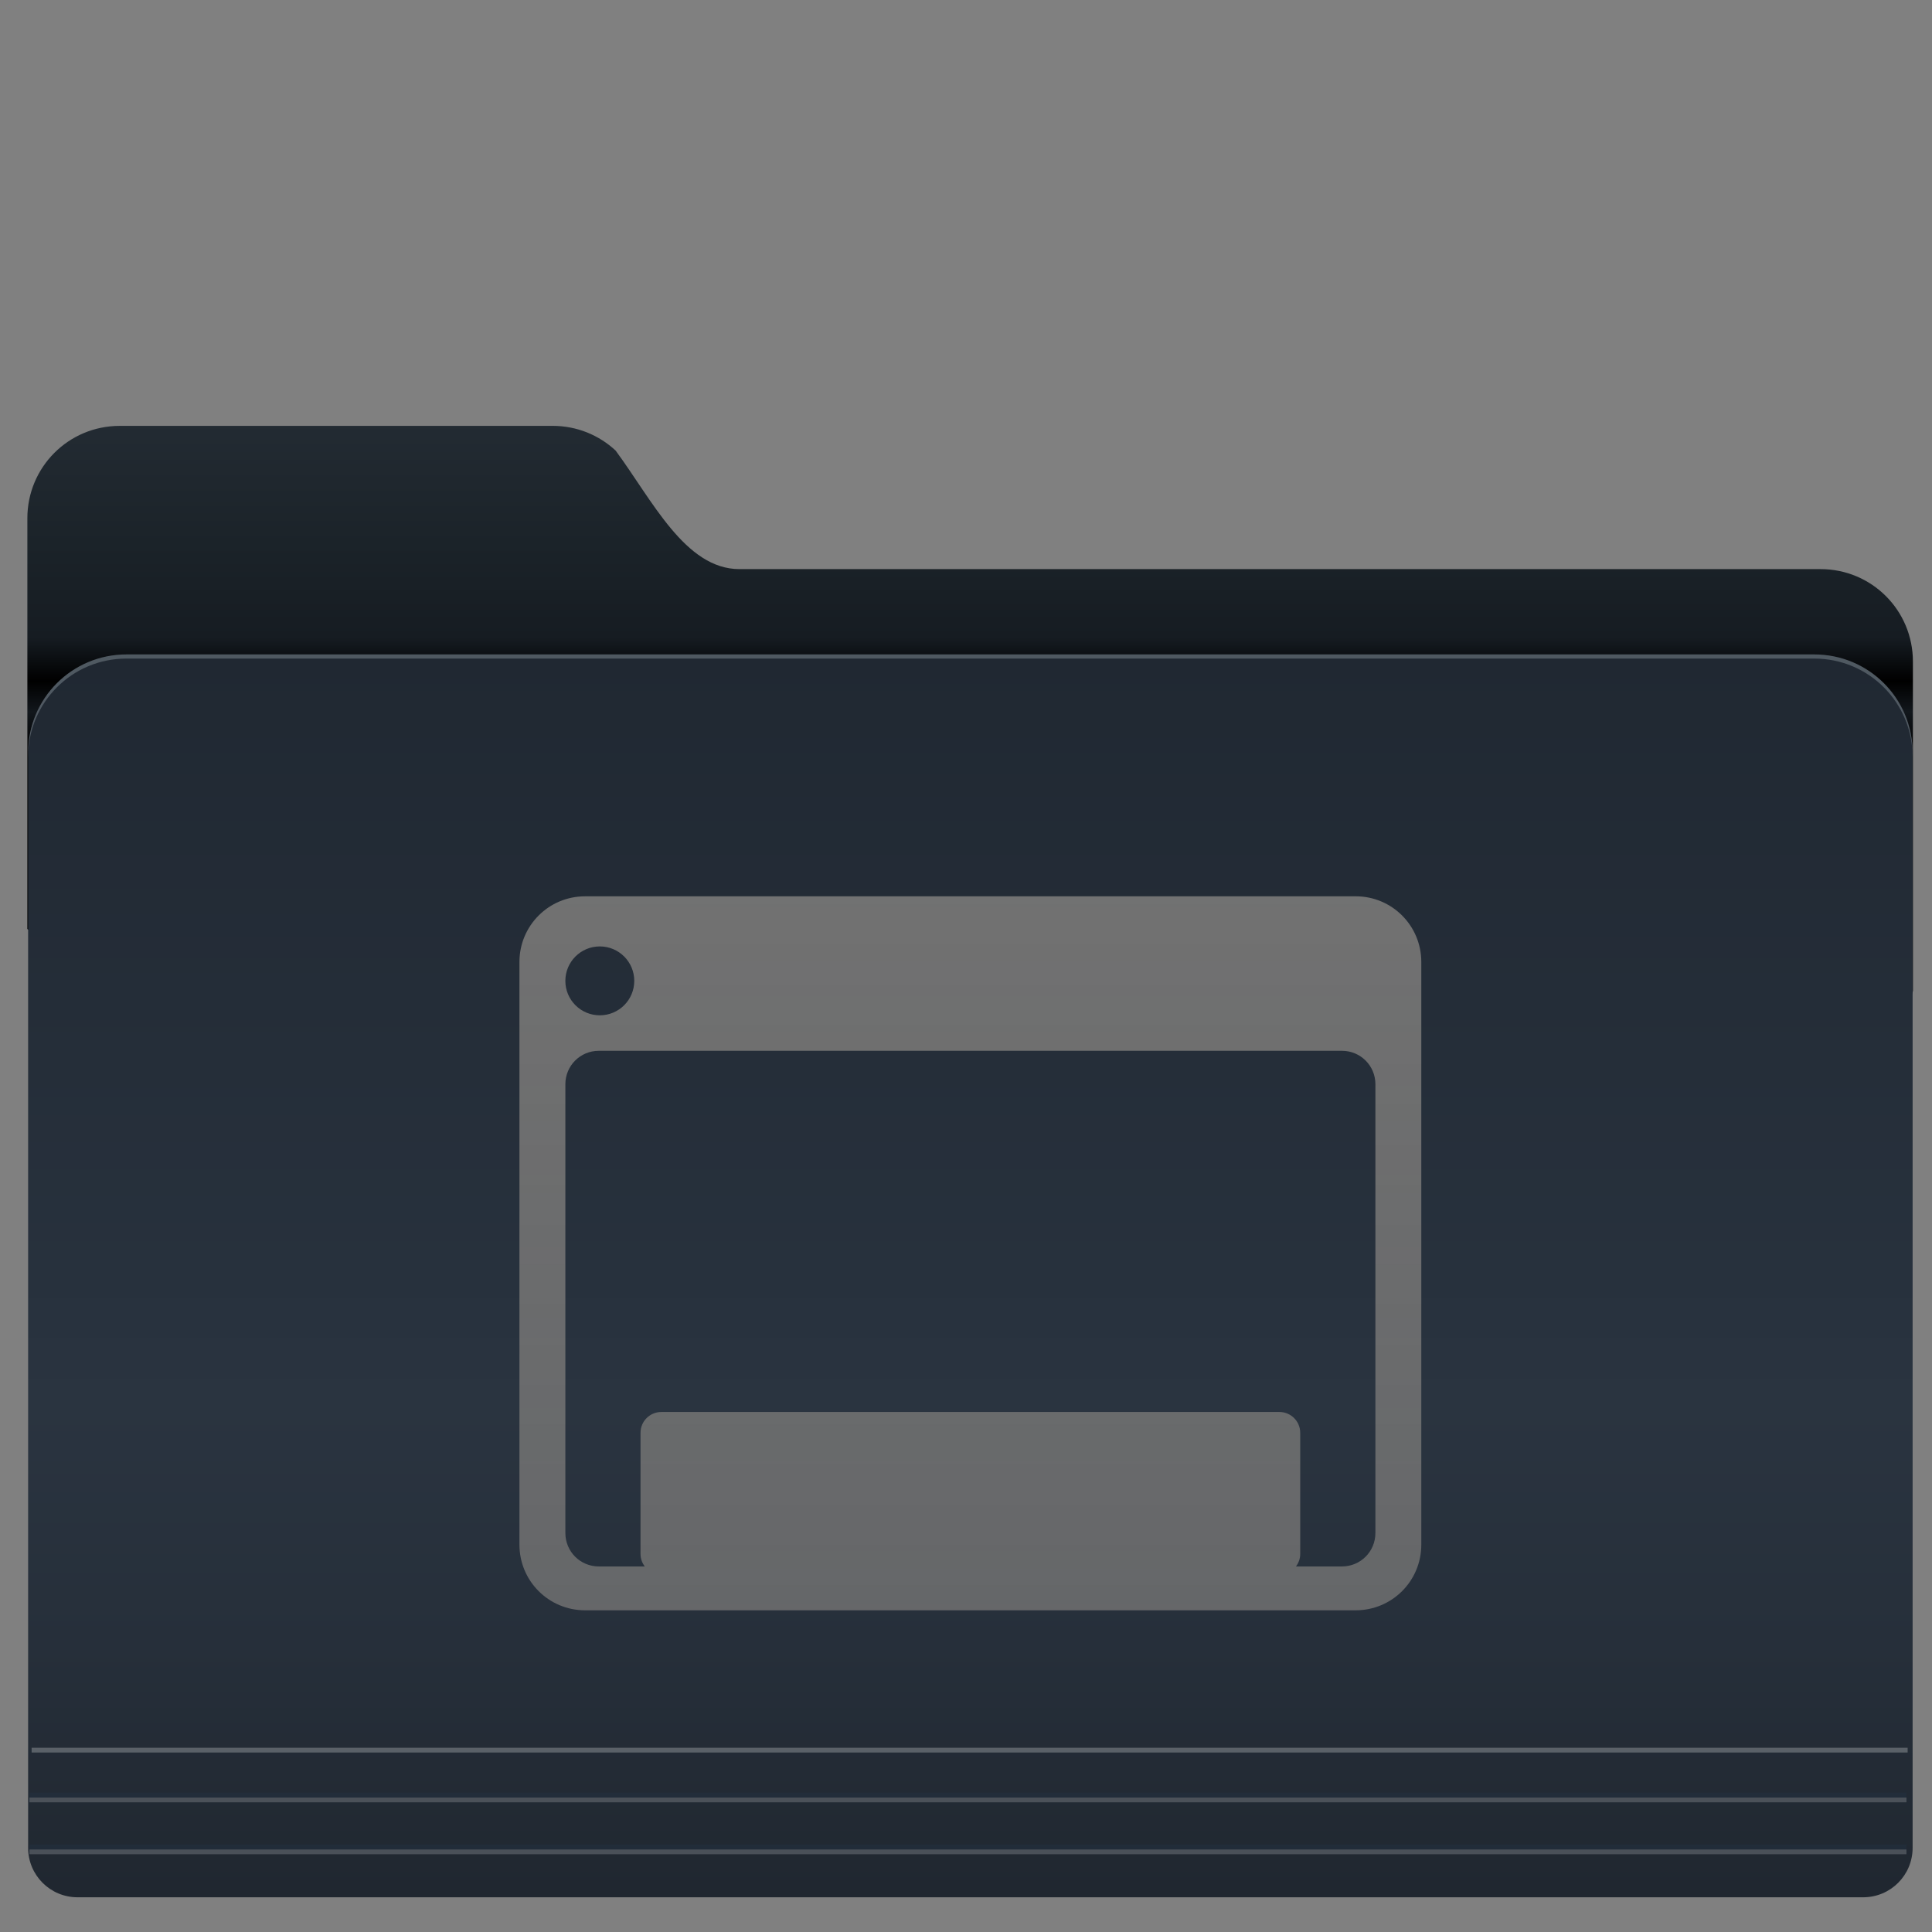
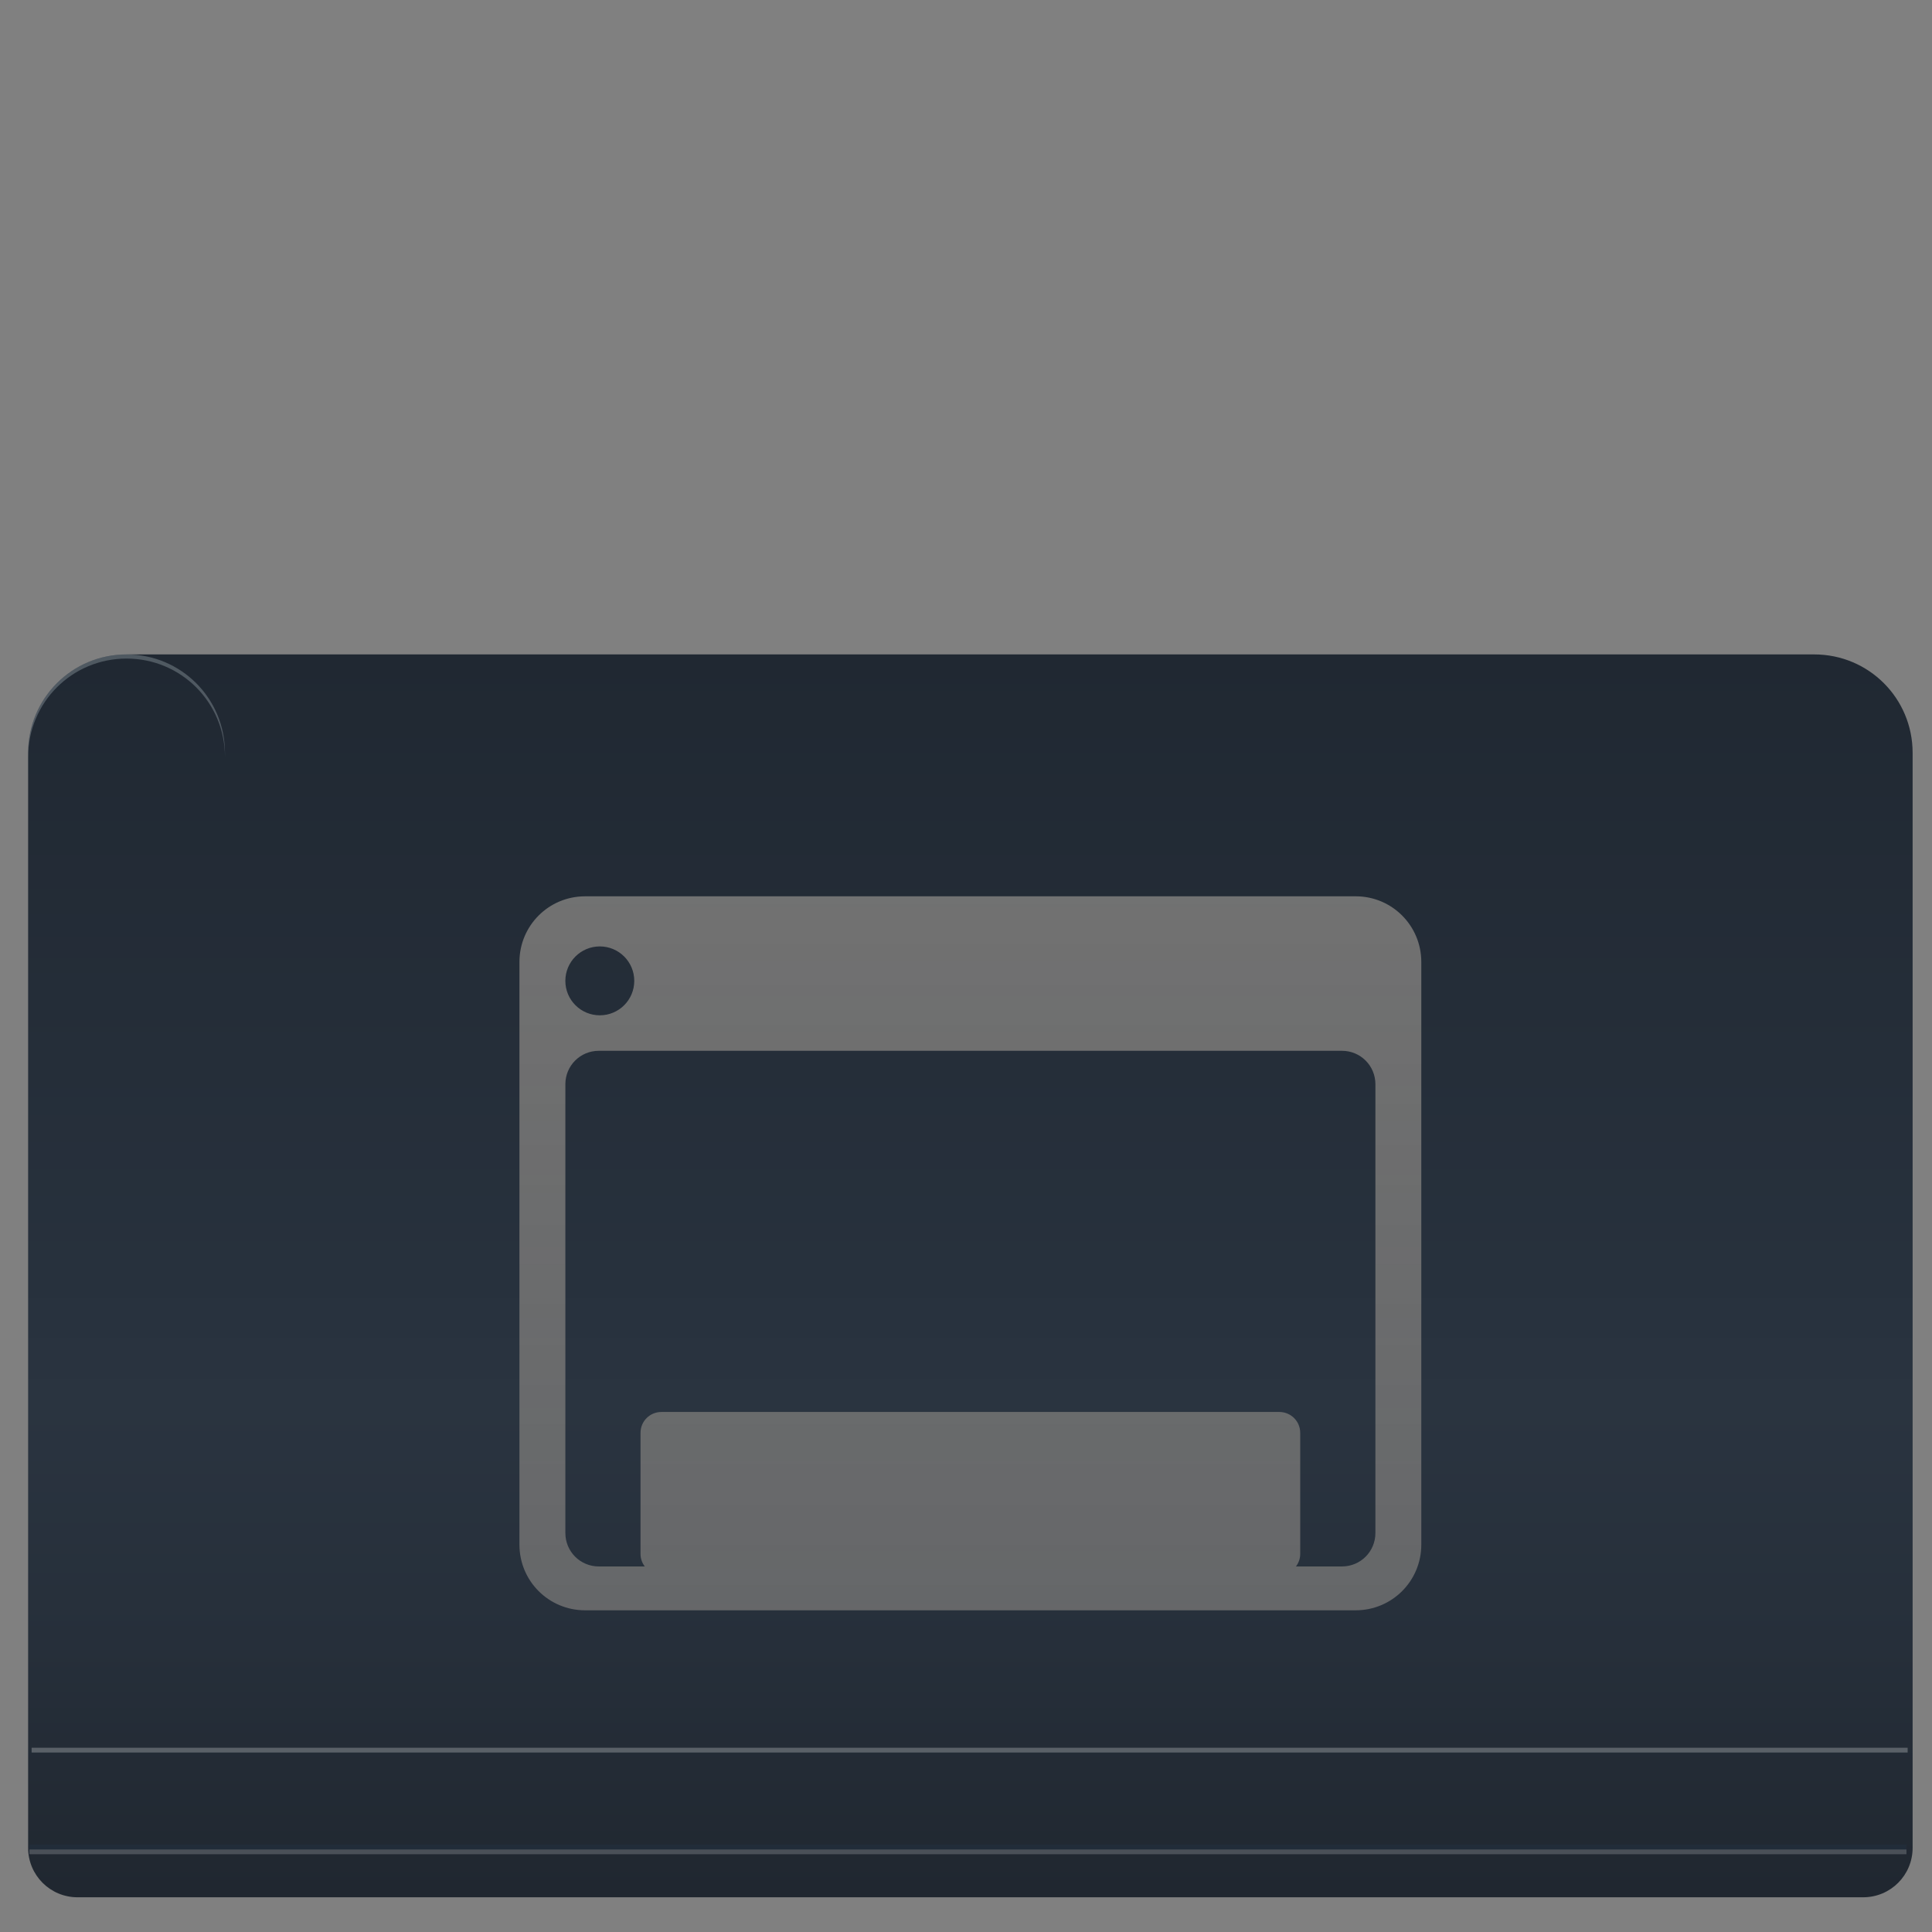
<svg xmlns="http://www.w3.org/2000/svg" xmlns:ns1="http://sodipodi.sourceforge.net/DTD/sodipodi-0.dtd" xmlns:ns2="http://www.inkscape.org/namespaces/inkscape" xmlns:xlink="http://www.w3.org/1999/xlink" version="1.1" id="svg2" width="128" height="128" viewBox="0 0 128 128" ns1:docname="user-desktop.svg" ns2:version="0.92.4 5da689c313, 2019-01-14">
  <rect x="0" y="0" width="128" height="128" fill="#808080" stroke="none" />
  <defs id="defs6">
    <linearGradient ns2:collect="always" id="linearGradient1240">
      <stop style="stop-color:#727272;stop-opacity:1;" offset="0" id="stop1236" />
      <stop style="stop-color:#727272;stop-opacity:0.828" offset="1" id="stop1238" />
    </linearGradient>
    <linearGradient ns2:collect="always" id="linearGradient876">
      <stop style="stop-color:#202832;stop-opacity:1" offset="0" id="stop864" />
      <stop id="stop866" offset="0.331" style="stop-color:#252e39;stop-opacity:1" />
      <stop id="stop868" offset="0.505" style="stop-color:#27313d;stop-opacity:1" />
      <stop style="stop-color:#2a3440;stop-opacity:1" offset="0.604" id="stop870" />
      <stop id="stop872" offset="0.802" style="stop-color:#262f3a;stop-opacity:1" />
      <stop style="stop-color:#202730;stop-opacity:1" offset="1" id="stop874" />
    </linearGradient>
    <linearGradient ns2:collect="always" id="linearGradient849">
      <stop style="stop-color:#232b33;stop-opacity:1" offset="0" id="stop845" />
      <stop id="stop853" offset="0.165" style="stop-color:#1b2329;stop-opacity:1" />
      <stop style="stop-color:#161c22;stop-opacity:1" offset="0.29" id="stop1065" />
      <stop style="stop-color:#000000;stop-opacity:1" offset="0.349" id="stop855" />
      <stop id="stop861" offset="0.39" style="stop-color:#12171c;stop-opacity:1" />
      <stop id="stop857" offset="0.444" style="stop-color:#000000;stop-opacity:1" />
      <stop style="stop-color:#000000;stop-opacity:1" offset="1" id="stop847" />
    </linearGradient>
    <linearGradient ns2:collect="always" xlink:href="#linearGradient849" id="linearGradient859" gradientUnits="userSpaceOnUse" gradientTransform="matrix(0.395,0,0,0.395,167.73,-51.642)" x1="-286.85" y1="201.416" x2="-286.85" y2="326.299" />
    <filter ns2:label="Film Grain" ns2:menu="Image Effects" ns2:menu-tooltip="Adds a small scale graininess" style="color-interpolation-filters:sRGB" id="filter898">
      <feTurbulence type="fractalNoise" numOctaves="3" baseFrequency="1" seed="0" result="result0" id="feTurbulence888" />
      <feColorMatrix result="result4" values="0" type="saturate" id="feColorMatrix890" />
      <feComposite in="SourceGraphic" in2="result4" operator="arithmetic" k1="1.25" k2="0.5" k3="0.5" result="result2" id="feComposite892" k4="0" />
      <feBlend result="result5" mode="normal" in="result2" in2="SourceGraphic" id="feBlend894" />
      <feComposite in="result5" in2="SourceGraphic" operator="in" result="result3" id="feComposite896" />
    </filter>
    <filter ns2:label="Film Grain" ns2:menu="Image Effects" ns2:menu-tooltip="Adds a small scale graininess" style="color-interpolation-filters:sRGB;" id="filter883">
      <feTurbulence type="fractalNoise" numOctaves="3" baseFrequency="1" seed="0" result="result0" id="feTurbulence873" />
      <feColorMatrix result="result4" values="0" type="saturate" id="feColorMatrix875" />
      <feComposite in="SourceGraphic" in2="result4" operator="arithmetic" k1="1.25" k2="0.5" k3="0.5" result="result2" id="feComposite877" />
      <feBlend result="result5" mode="normal" in="result2" in2="SourceGraphic" id="feBlend879" />
      <feComposite in="result5" in2="SourceGraphic" operator="in" result="result3" id="feComposite881" />
    </filter>
    <filter ns2:label="Cross Noise" ns2:menu="Overlays" ns2:menu-tooltip="Adds a small scale screen like graininess" style="color-interpolation-filters:sRGB;" id="filter904">
      <feTurbulence type="fractalNoise" numOctaves="5" baseFrequency="1" seed="0" result="result0" id="feTurbulence892" />
      <feConvolveMatrix kernelMatrix="-2 0 -2 0 -10 0 -2 0 -2 " order="3 3" result="result5" id="feConvolveMatrix894" />
      <feColorMatrix result="result4" values="0" type="saturate" in="result5" id="feColorMatrix896" />
      <feComposite in2="result4" in="SourceGraphic" operator="arithmetic" k1="1.5" k2="0.5" k3="0.5" result="result2" id="feComposite898" />
      <feBlend result="result6" in2="result4" mode="normal" id="feBlend900" />
      <feComposite in2="SourceGraphic" in="result6" operator="in" result="result3" id="feComposite902" />
    </filter>
    <linearGradient ns2:collect="always" xlink:href="#linearGradient876" id="linearGradient862" gradientUnits="userSpaceOnUse" gradientTransform="matrix(0.395,0,0,0.395,-194.764,-40.484)" x1="655.156" y1="211.501" x2="655.156" y2="419.858" />
    <filter id="filter898-5" style="color-interpolation-filters:sRGB" ns2:menu-tooltip="Adds a small scale graininess" ns2:menu="Image Effects" ns2:label="Film Grain">
      <feTurbulence id="feTurbulence888-73" result="result0" seed="0" baseFrequency="1" numOctaves="3" type="fractalNoise" />
      <feColorMatrix id="feColorMatrix890-99" type="saturate" values="0" result="result4" />
      <feComposite k4="0" id="feComposite892-9" result="result2" k3="0.5" k2="0.5" k1="1.25" operator="arithmetic" in2="result4" in="SourceGraphic" />
      <feBlend id="feBlend894-69" in2="SourceGraphic" in="result2" mode="normal" result="result5" />
      <feComposite id="feComposite896-13" result="result3" operator="in" in2="SourceGraphic" in="result5" />
    </filter>
    <filter id="filter883-6" style="color-interpolation-filters:sRGB;" ns2:menu-tooltip="Adds a small scale graininess" ns2:menu="Image Effects" ns2:label="Film Grain">
      <feTurbulence id="feTurbulence873-8" result="result0" seed="0" baseFrequency="1" numOctaves="3" type="fractalNoise" />
      <feColorMatrix id="feColorMatrix875-8" type="saturate" values="0" result="result4" />
      <feComposite id="feComposite877-3" result="result2" k3="0.5" k2="0.5" k1="1.25" operator="arithmetic" in2="result4" in="SourceGraphic" />
      <feBlend id="feBlend879-4" in2="SourceGraphic" in="result2" mode="normal" result="result5" />
      <feComposite id="feComposite881-1" result="result3" operator="in" in2="SourceGraphic" in="result5" />
    </filter>
    <filter id="filter904-40" style="color-interpolation-filters:sRGB;" ns2:menu-tooltip="Adds a small scale screen like graininess" ns2:menu="Overlays" ns2:label="Cross Noise">
      <feTurbulence id="feTurbulence892-7" result="result0" seed="0" baseFrequency="1" numOctaves="5" type="fractalNoise" />
      <feConvolveMatrix id="feConvolveMatrix894-23" result="result5" order="3 3" kernelMatrix="-2 0 -2 0 -10 0 -2 0 -2 " />
      <feColorMatrix id="feColorMatrix896-72" in="result5" type="saturate" values="0" result="result4" />
      <feComposite id="feComposite898-23" result="result2" k3="0.5" k2="0.5" k1="1.5" operator="arithmetic" in="SourceGraphic" in2="result4" />
      <feBlend id="feBlend900-36" mode="normal" in2="result4" result="result6" />
      <feComposite id="feComposite902-9" result="result3" operator="in" in="result6" in2="SourceGraphic" />
    </filter>
    <filter ns2:label="Film Grain" ns2:menu="Image Effects" ns2:menu-tooltip="Adds a small scale graininess" style="color-interpolation-filters:sRGB" id="filter898-6">
      <feTurbulence type="fractalNoise" numOctaves="3" baseFrequency="1" seed="0" result="result0" id="feTurbulence888-8" />
      <feColorMatrix result="result4" values="0" type="saturate" id="feColorMatrix890-5" />
      <feComposite in="SourceGraphic" in2="result4" operator="arithmetic" k1="1.25" k2="0.5" k3="0.5" result="result2" id="feComposite892-2" k4="0" />
      <feBlend result="result5" mode="normal" in="result2" in2="SourceGraphic" id="feBlend894-3" />
      <feComposite in="result5" in2="SourceGraphic" operator="in" result="result3" id="feComposite896-7" />
    </filter>
    <filter ns2:label="Film Grain" ns2:menu="Image Effects" ns2:menu-tooltip="Adds a small scale graininess" style="color-interpolation-filters:sRGB;" id="filter883-8">
      <feTurbulence type="fractalNoise" numOctaves="3" baseFrequency="1" seed="0" result="result0" id="feTurbulence873-0" />
      <feColorMatrix result="result4" values="0" type="saturate" id="feColorMatrix875-4" />
      <feComposite in="SourceGraphic" in2="result4" operator="arithmetic" k1="1.25" k2="0.5" k3="0.5" result="result2" id="feComposite877-5" />
      <feBlend result="result5" mode="normal" in="result2" in2="SourceGraphic" id="feBlend879-6" />
      <feComposite in="result5" in2="SourceGraphic" operator="in" result="result3" id="feComposite881-5" />
    </filter>
    <filter ns2:label="Cross Noise" ns2:menu="Overlays" ns2:menu-tooltip="Adds a small scale screen like graininess" style="color-interpolation-filters:sRGB;" id="filter904-5">
      <feTurbulence type="fractalNoise" numOctaves="5" baseFrequency="1" seed="0" result="result0" id="feTurbulence892-3" />
      <feConvolveMatrix kernelMatrix="-2 0 -2 0 -10 0 -2 0 -2 " order="3 3" result="result5" id="feConvolveMatrix894-2" />
      <feColorMatrix result="result4" values="0" type="saturate" in="result5" id="feColorMatrix896-7" />
      <feComposite in2="result4" in="SourceGraphic" operator="arithmetic" k1="1.5" k2="0.5" k3="0.5" result="result2" id="feComposite898-2" />
      <feBlend result="result6" in2="result4" mode="normal" id="feBlend900-2" />
      <feComposite in2="SourceGraphic" in="result6" operator="in" result="result3" id="feComposite902-4" />
    </filter>
    <filter ns2:label="Film Grain" ns2:menu="Image Effects" ns2:menu-tooltip="Adds a small scale graininess" style="color-interpolation-filters:sRGB" id="filter898-4">
      <feTurbulence type="fractalNoise" numOctaves="3" baseFrequency="1" seed="0" result="result0" id="feTurbulence888-5" />
      <feColorMatrix result="result4" values="0" type="saturate" id="feColorMatrix890-7" />
      <feComposite in="SourceGraphic" in2="result4" operator="arithmetic" k1="1.25" k2="0.5" k3="0.5" result="result2" id="feComposite892-8" k4="0" />
      <feBlend result="result5" mode="normal" in="result2" in2="SourceGraphic" id="feBlend894-4" />
      <feComposite in="result5" in2="SourceGraphic" operator="in" result="result3" id="feComposite896-4" />
    </filter>
    <filter ns2:label="Film Grain" ns2:menu="Image Effects" ns2:menu-tooltip="Adds a small scale graininess" style="color-interpolation-filters:sRGB;" id="filter883-84">
      <feTurbulence type="fractalNoise" numOctaves="3" baseFrequency="1" seed="0" result="result0" id="feTurbulence873-7" />
      <feColorMatrix result="result4" values="0" type="saturate" id="feColorMatrix875-9" />
      <feComposite in="SourceGraphic" in2="result4" operator="arithmetic" k1="1.25" k2="0.5" k3="0.5" result="result2" id="feComposite877-0" />
      <feBlend result="result5" mode="normal" in="result2" in2="SourceGraphic" id="feBlend879-63" />
      <feComposite in="result5" in2="SourceGraphic" operator="in" result="result3" id="feComposite881-3" />
    </filter>
    <filter ns2:label="Cross Noise" ns2:menu="Overlays" ns2:menu-tooltip="Adds a small scale screen like graininess" style="color-interpolation-filters:sRGB;" id="filter904-2">
      <feTurbulence type="fractalNoise" numOctaves="5" baseFrequency="1" seed="0" result="result0" id="feTurbulence892-0" />
      <feConvolveMatrix kernelMatrix="-2 0 -2 0 -10 0 -2 0 -2 " order="3 3" result="result5" id="feConvolveMatrix894-3" />
      <feColorMatrix result="result4" values="0" type="saturate" in="result5" id="feColorMatrix896-6" />
      <feComposite in2="result4" in="SourceGraphic" operator="arithmetic" k1="1.5" k2="0.5" k3="0.5" result="result2" id="feComposite898-21" />
      <feBlend result="result6" in2="result4" mode="normal" id="feBlend900-1" />
      <feComposite in2="SourceGraphic" in="result6" operator="in" result="result3" id="feComposite902-6" />
    </filter>
    <filter ns2:label="Film Grain" ns2:menu="Image Effects" ns2:menu-tooltip="Adds a small scale graininess" style="color-interpolation-filters:sRGB" id="filter898-2">
      <feTurbulence type="fractalNoise" numOctaves="3" baseFrequency="1" seed="0" result="result0" id="feTurbulence888-0" />
      <feColorMatrix result="result4" values="0" type="saturate" id="feColorMatrix890-9" />
      <feComposite in="SourceGraphic" in2="result4" operator="arithmetic" k1="1.25" k2="0.5" k3="0.5" result="result2" id="feComposite892-7" k4="0" />
      <feBlend result="result5" mode="normal" in="result2" in2="SourceGraphic" id="feBlend894-6" />
      <feComposite in="result5" in2="SourceGraphic" operator="in" result="result3" id="feComposite896-1" />
    </filter>
    <filter ns2:label="Film Grain" ns2:menu="Image Effects" ns2:menu-tooltip="Adds a small scale graininess" style="color-interpolation-filters:sRGB;" id="filter883-87">
      <feTurbulence type="fractalNoise" numOctaves="3" baseFrequency="1" seed="0" result="result0" id="feTurbulence873-04" />
      <feColorMatrix result="result4" values="0" type="saturate" id="feColorMatrix875-40" />
      <feComposite in="SourceGraphic" in2="result4" operator="arithmetic" k1="1.25" k2="0.5" k3="0.5" result="result2" id="feComposite877-9" />
      <feBlend result="result5" mode="normal" in="result2" in2="SourceGraphic" id="feBlend879-8" />
      <feComposite in="result5" in2="SourceGraphic" operator="in" result="result3" id="feComposite881-7" />
    </filter>
    <filter ns2:label="Cross Noise" ns2:menu="Overlays" ns2:menu-tooltip="Adds a small scale screen like graininess" style="color-interpolation-filters:sRGB;" id="filter904-9">
      <feTurbulence type="fractalNoise" numOctaves="5" baseFrequency="1" seed="0" result="result0" id="feTurbulence892-06" />
      <feConvolveMatrix kernelMatrix="-2 0 -2 0 -10 0 -2 0 -2 " order="3 3" result="result5" id="feConvolveMatrix894-4" />
      <feColorMatrix result="result4" values="0" type="saturate" in="result5" id="feColorMatrix896-8" />
      <feComposite in2="result4" in="SourceGraphic" operator="arithmetic" k1="1.5" k2="0.5" k3="0.5" result="result2" id="feComposite898-4" />
      <feBlend result="result6" in2="result4" mode="normal" id="feBlend900-9" />
      <feComposite in2="SourceGraphic" in="result6" operator="in" result="result3" id="feComposite902-0" />
    </filter>
    <filter ns2:label="Film Grain" ns2:menu="Image Effects" ns2:menu-tooltip="Adds a small scale graininess" style="color-interpolation-filters:sRGB" id="filter898-7">
      <feTurbulence type="fractalNoise" numOctaves="3" baseFrequency="1" seed="0" result="result0" id="feTurbulence888-2" />
      <feColorMatrix result="result4" values="0" type="saturate" id="feColorMatrix890-3" />
      <feComposite in="SourceGraphic" in2="result4" operator="arithmetic" k1="1.25" k2="0.5" k3="0.5" result="result2" id="feComposite892-3" k4="0" />
      <feBlend result="result5" mode="normal" in="result2" in2="SourceGraphic" id="feBlend894-8" />
      <feComposite in="result5" in2="SourceGraphic" operator="in" result="result3" id="feComposite896-19" />
    </filter>
    <filter ns2:label="Film Grain" ns2:menu="Image Effects" ns2:menu-tooltip="Adds a small scale graininess" style="color-interpolation-filters:sRGB;" id="filter883-0">
      <feTurbulence type="fractalNoise" numOctaves="3" baseFrequency="1" seed="0" result="result0" id="feTurbulence873-1" />
      <feColorMatrix result="result4" values="0" type="saturate" id="feColorMatrix875-94" />
      <feComposite in="SourceGraphic" in2="result4" operator="arithmetic" k1="1.25" k2="0.5" k3="0.5" result="result2" id="feComposite877-92" />
      <feBlend result="result5" mode="normal" in="result2" in2="SourceGraphic" id="feBlend879-1" />
      <feComposite in="result5" in2="SourceGraphic" operator="in" result="result3" id="feComposite881-72" />
    </filter>
    <filter ns2:label="Cross Noise" ns2:menu="Overlays" ns2:menu-tooltip="Adds a small scale screen like graininess" style="color-interpolation-filters:sRGB;" id="filter904-8">
      <feTurbulence type="fractalNoise" numOctaves="5" baseFrequency="1" seed="0" result="result0" id="feTurbulence892-6" />
      <feConvolveMatrix kernelMatrix="-2 0 -2 0 -10 0 -2 0 -2 " order="3 3" result="result5" id="feConvolveMatrix894-33" />
      <feColorMatrix result="result4" values="0" type="saturate" in="result5" id="feColorMatrix896-3" />
      <feComposite in2="result4" in="SourceGraphic" operator="arithmetic" k1="1.5" k2="0.5" k3="0.5" result="result2" id="feComposite898-0" />
      <feBlend result="result6" in2="result4" mode="normal" id="feBlend900-3" />
      <feComposite in2="SourceGraphic" in="result6" operator="in" result="result3" id="feComposite902-06" />
    </filter>
    <linearGradient id="linearGradient3866">
      <stop id="stop3868" offset="0" style="stop-color:#000000;stop-opacity:0.521" />
      <stop id="stop3870" offset="1" style="stop-color:#2883c3;stop-opacity:0;" />
    </linearGradient>
    <linearGradient id="linearGradient3874">
      <stop id="stop3876" offset="0" style="stop-color:#000d0e;stop-opacity:0.841;" />
      <stop id="stop3878" offset="1" style="stop-color:#000000;stop-opacity:0;" />
    </linearGradient>
    <filter ns2:label="Film Grain" ns2:menu="Image Effects" ns2:menu-tooltip="Adds a small scale graininess" style="color-interpolation-filters:sRGB" id="filter898-63">
      <feTurbulence type="fractalNoise" numOctaves="3" baseFrequency="1" seed="0" result="result0" id="feTurbulence888-7" />
      <feColorMatrix result="result4" values="0" type="saturate" id="feColorMatrix890-1" />
      <feComposite in="SourceGraphic" in2="result4" operator="arithmetic" k1="1.25" k2="0.5" k3="0.5" result="result2" id="feComposite892-89" k4="0" />
      <feBlend result="result5" mode="normal" in="result2" in2="SourceGraphic" id="feBlend894-60" />
      <feComposite in="result5" in2="SourceGraphic" operator="in" result="result3" id="feComposite896-5" />
    </filter>
    <filter ns2:label="Film Grain" ns2:menu="Image Effects" ns2:menu-tooltip="Adds a small scale graininess" style="color-interpolation-filters:sRGB;" id="filter883-9">
      <feTurbulence type="fractalNoise" numOctaves="3" baseFrequency="1" seed="0" result="result0" id="feTurbulence873-4" />
      <feColorMatrix result="result4" values="0" type="saturate" id="feColorMatrix875-6" />
      <feComposite in="SourceGraphic" in2="result4" operator="arithmetic" k1="1.25" k2="0.5" k3="0.5" result="result2" id="feComposite877-4" />
      <feBlend result="result5" mode="normal" in="result2" in2="SourceGraphic" id="feBlend879-2" />
      <feComposite in="result5" in2="SourceGraphic" operator="in" result="result3" id="feComposite881-0" />
    </filter>
    <filter ns2:label="Cross Noise" ns2:menu="Overlays" ns2:menu-tooltip="Adds a small scale screen like graininess" style="color-interpolation-filters:sRGB;" id="filter904-4">
      <feTurbulence type="fractalNoise" numOctaves="5" baseFrequency="1" seed="0" result="result0" id="feTurbulence892-2" />
      <feConvolveMatrix kernelMatrix="-2 0 -2 0 -10 0 -2 0 -2 " order="3 3" result="result5" id="feConvolveMatrix894-49" />
      <feColorMatrix result="result4" values="0" type="saturate" in="result5" id="feColorMatrix896-4" />
      <feComposite in2="result4" in="SourceGraphic" operator="arithmetic" k1="1.5" k2="0.5" k3="0.5" result="result2" id="feComposite898-25" />
      <feBlend result="result6" in2="result4" mode="normal" id="feBlend900-7" />
      <feComposite in2="SourceGraphic" in="result6" operator="in" result="result3" id="feComposite902-2" />
    </filter>
    <linearGradient ns2:collect="always" xlink:href="#linearGradient1240" id="linearGradient1242" x1="58.659" y1="62.398" x2="58.659" y2="114.367" gradientUnits="userSpaceOnUse" gradientTransform="translate(-125.297,-6.447)" />
    <filter id="filter898-8" style="color-interpolation-filters:sRGB" ns2:menu-tooltip="Adds a small scale graininess" ns2:menu="Image Effects" ns2:label="Film Grain">
      <feTurbulence id="feTurbulence888-83" result="result0" seed="0" baseFrequency="1" numOctaves="3" type="fractalNoise" />
      <feColorMatrix id="feColorMatrix890-0" type="saturate" values="0" result="result4" />
      <feComposite k4="0" id="feComposite892-84" result="result2" k3="0.5" k2="0.5" k1="1.25" operator="arithmetic" in2="result4" in="SourceGraphic" />
      <feBlend id="feBlend894-47" in2="SourceGraphic" in="result2" mode="normal" result="result5" />
      <feComposite id="feComposite896-14" result="result3" operator="in" in2="SourceGraphic" in="result5" />
    </filter>
    <filter id="filter883-67" style="color-interpolation-filters:sRGB;" ns2:menu-tooltip="Adds a small scale graininess" ns2:menu="Image Effects" ns2:label="Film Grain">
      <feTurbulence id="feTurbulence873-9" result="result0" seed="0" baseFrequency="1" numOctaves="3" type="fractalNoise" />
      <feColorMatrix id="feColorMatrix875-1" type="saturate" values="0" result="result4" />
      <feComposite id="feComposite877-60" result="result2" k3="0.5" k2="0.5" k1="1.25" operator="arithmetic" in2="result4" in="SourceGraphic" />
      <feBlend id="feBlend879-50" in2="SourceGraphic" in="result2" mode="normal" result="result5" />
      <feComposite id="feComposite881-6" result="result3" operator="in" in2="SourceGraphic" in="result5" />
    </filter>
    <filter id="filter904-33" style="color-interpolation-filters:sRGB;" ns2:menu-tooltip="Adds a small scale screen like graininess" ns2:menu="Overlays" ns2:label="Cross Noise">
      <feTurbulence id="feTurbulence892-5" result="result0" seed="0" baseFrequency="1" numOctaves="5" type="fractalNoise" />
      <feConvolveMatrix id="feConvolveMatrix894-41" result="result5" order="3 3" kernelMatrix="-2 0 -2 0 -10 0 -2 0 -2 " />
      <feColorMatrix id="feColorMatrix896-94" in="result5" type="saturate" values="0" result="result4" />
      <feComposite id="feComposite898-8" result="result2" k3="0.5" k2="0.5" k1="1.5" operator="arithmetic" in="SourceGraphic" in2="result4" />
      <feBlend id="feBlend900-29" mode="normal" in2="result4" result="result6" />
      <feComposite id="feComposite902-99" result="result3" operator="in" in="result6" in2="SourceGraphic" />
    </filter>
    <filter ns2:label="Film Grain" ns2:menu="Image Effects" ns2:menu-tooltip="Adds a small scale graininess" style="color-interpolation-filters:sRGB" id="filter898-6-8">
      <feTurbulence type="fractalNoise" numOctaves="3" baseFrequency="1" seed="0" result="result0" id="feTurbulence888-8-9" />
      <feColorMatrix result="result4" values="0" type="saturate" id="feColorMatrix890-5-4" />
      <feComposite in="SourceGraphic" in2="result4" operator="arithmetic" k1="1.25" k2="0.5" k3="0.5" result="result2" id="feComposite892-2-0" k4="0" />
      <feBlend result="result5" mode="normal" in="result2" in2="SourceGraphic" id="feBlend894-3-7" />
      <feComposite in="result5" in2="SourceGraphic" operator="in" result="result3" id="feComposite896-7-1" />
    </filter>
    <filter ns2:label="Film Grain" ns2:menu="Image Effects" ns2:menu-tooltip="Adds a small scale graininess" style="color-interpolation-filters:sRGB;" id="filter883-8-4">
      <feTurbulence type="fractalNoise" numOctaves="3" baseFrequency="1" seed="0" result="result0" id="feTurbulence873-0-6" />
      <feColorMatrix result="result4" values="0" type="saturate" id="feColorMatrix875-4-4" />
      <feComposite in="SourceGraphic" in2="result4" operator="arithmetic" k1="1.25" k2="0.5" k3="0.5" result="result2" id="feComposite877-5-0" />
      <feBlend result="result5" mode="normal" in="result2" in2="SourceGraphic" id="feBlend879-6-4" />
      <feComposite in="result5" in2="SourceGraphic" operator="in" result="result3" id="feComposite881-5-1" />
    </filter>
    <filter ns2:label="Cross Noise" ns2:menu="Overlays" ns2:menu-tooltip="Adds a small scale screen like graininess" style="color-interpolation-filters:sRGB;" id="filter904-5-1">
      <feTurbulence type="fractalNoise" numOctaves="5" baseFrequency="1" seed="0" result="result0" id="feTurbulence892-3-6" />
      <feConvolveMatrix kernelMatrix="-2 0 -2 0 -10 0 -2 0 -2 " order="3 3" result="result5" id="feConvolveMatrix894-2-9" />
      <feColorMatrix result="result4" values="0" type="saturate" in="result5" id="feColorMatrix896-7-4" />
      <feComposite in2="result4" in="SourceGraphic" operator="arithmetic" k1="1.5" k2="0.5" k3="0.5" result="result2" id="feComposite898-2-3" />
      <feBlend result="result6" in2="result4" mode="normal" id="feBlend900-2-9" />
      <feComposite in2="SourceGraphic" in="result6" operator="in" result="result3" id="feComposite902-4-0" />
    </filter>
    <filter ns2:label="Film Grain" ns2:menu="Image Effects" ns2:menu-tooltip="Adds a small scale graininess" style="color-interpolation-filters:sRGB" id="filter898-4-8">
      <feTurbulence type="fractalNoise" numOctaves="3" baseFrequency="1" seed="0" result="result0" id="feTurbulence888-5-4" />
      <feColorMatrix result="result4" values="0" type="saturate" id="feColorMatrix890-7-7" />
      <feComposite in="SourceGraphic" in2="result4" operator="arithmetic" k1="1.25" k2="0.5" k3="0.5" result="result2" id="feComposite892-8-5" k4="0" />
      <feBlend result="result5" mode="normal" in="result2" in2="SourceGraphic" id="feBlend894-4-5" />
      <feComposite in="result5" in2="SourceGraphic" operator="in" result="result3" id="feComposite896-4-6" />
    </filter>
    <filter ns2:label="Film Grain" ns2:menu="Image Effects" ns2:menu-tooltip="Adds a small scale graininess" style="color-interpolation-filters:sRGB;" id="filter883-84-9">
      <feTurbulence type="fractalNoise" numOctaves="3" baseFrequency="1" seed="0" result="result0" id="feTurbulence873-7-6" />
      <feColorMatrix result="result4" values="0" type="saturate" id="feColorMatrix875-9-0" />
      <feComposite in="SourceGraphic" in2="result4" operator="arithmetic" k1="1.25" k2="0.5" k3="0.5" result="result2" id="feComposite877-0-8" />
      <feBlend result="result5" mode="normal" in="result2" in2="SourceGraphic" id="feBlend879-63-5" />
      <feComposite in="result5" in2="SourceGraphic" operator="in" result="result3" id="feComposite881-3-0" />
    </filter>
    <filter ns2:label="Cross Noise" ns2:menu="Overlays" ns2:menu-tooltip="Adds a small scale screen like graininess" style="color-interpolation-filters:sRGB;" id="filter904-2-8">
      <feTurbulence type="fractalNoise" numOctaves="5" baseFrequency="1" seed="0" result="result0" id="feTurbulence892-0-7" />
      <feConvolveMatrix kernelMatrix="-2 0 -2 0 -10 0 -2 0 -2 " order="3 3" result="result5" id="feConvolveMatrix894-3-6" />
      <feColorMatrix result="result4" values="0" type="saturate" in="result5" id="feColorMatrix896-6-9" />
      <feComposite in2="result4" in="SourceGraphic" operator="arithmetic" k1="1.5" k2="0.5" k3="0.5" result="result2" id="feComposite898-21-6" />
      <feBlend result="result6" in2="result4" mode="normal" id="feBlend900-1-7" />
      <feComposite in2="SourceGraphic" in="result6" operator="in" result="result3" id="feComposite902-6-5" />
    </filter>
    <filter ns2:label="Film Grain" ns2:menu="Image Effects" ns2:menu-tooltip="Adds a small scale graininess" style="color-interpolation-filters:sRGB" id="filter898-2-5">
      <feTurbulence type="fractalNoise" numOctaves="3" baseFrequency="1" seed="0" result="result0" id="feTurbulence888-0-2" />
      <feColorMatrix result="result4" values="0" type="saturate" id="feColorMatrix890-9-6" />
      <feComposite in="SourceGraphic" in2="result4" operator="arithmetic" k1="1.25" k2="0.5" k3="0.5" result="result2" id="feComposite892-7-9" k4="0" />
      <feBlend result="result5" mode="normal" in="result2" in2="SourceGraphic" id="feBlend894-6-5" />
      <feComposite in="result5" in2="SourceGraphic" operator="in" result="result3" id="feComposite896-1-9" />
    </filter>
    <filter ns2:label="Film Grain" ns2:menu="Image Effects" ns2:menu-tooltip="Adds a small scale graininess" style="color-interpolation-filters:sRGB;" id="filter883-87-7">
      <feTurbulence type="fractalNoise" numOctaves="3" baseFrequency="1" seed="0" result="result0" id="feTurbulence873-04-7" />
      <feColorMatrix result="result4" values="0" type="saturate" id="feColorMatrix875-40-5" />
      <feComposite in="SourceGraphic" in2="result4" operator="arithmetic" k1="1.25" k2="0.5" k3="0.5" result="result2" id="feComposite877-9-2" />
      <feBlend result="result5" mode="normal" in="result2" in2="SourceGraphic" id="feBlend879-8-6" />
      <feComposite in="result5" in2="SourceGraphic" operator="in" result="result3" id="feComposite881-7-6" />
    </filter>
    <filter ns2:label="Cross Noise" ns2:menu="Overlays" ns2:menu-tooltip="Adds a small scale screen like graininess" style="color-interpolation-filters:sRGB;" id="filter904-9-3">
      <feTurbulence type="fractalNoise" numOctaves="5" baseFrequency="1" seed="0" result="result0" id="feTurbulence892-06-3" />
      <feConvolveMatrix kernelMatrix="-2 0 -2 0 -10 0 -2 0 -2 " order="3 3" result="result5" id="feConvolveMatrix894-4-3" />
      <feColorMatrix result="result4" values="0" type="saturate" in="result5" id="feColorMatrix896-8-8" />
      <feComposite in2="result4" in="SourceGraphic" operator="arithmetic" k1="1.5" k2="0.5" k3="0.5" result="result2" id="feComposite898-4-8" />
      <feBlend result="result6" in2="result4" mode="normal" id="feBlend900-9-2" />
      <feComposite in2="SourceGraphic" in="result6" operator="in" result="result3" id="feComposite902-0-9" />
    </filter>
    <filter ns2:label="Film Grain" ns2:menu="Image Effects" ns2:menu-tooltip="Adds a small scale graininess" style="color-interpolation-filters:sRGB" id="filter898-7-6">
      <feTurbulence type="fractalNoise" numOctaves="3" baseFrequency="1" seed="0" result="result0" id="feTurbulence888-2-2" />
      <feColorMatrix result="result4" values="0" type="saturate" id="feColorMatrix890-3-9" />
      <feComposite in="SourceGraphic" in2="result4" operator="arithmetic" k1="1.25" k2="0.5" k3="0.5" result="result2" id="feComposite892-3-4" k4="0" />
      <feBlend result="result5" mode="normal" in="result2" in2="SourceGraphic" id="feBlend894-8-4" />
      <feComposite in="result5" in2="SourceGraphic" operator="in" result="result3" id="feComposite896-19-8" />
    </filter>
    <filter ns2:label="Film Grain" ns2:menu="Image Effects" ns2:menu-tooltip="Adds a small scale graininess" style="color-interpolation-filters:sRGB;" id="filter883-0-1">
      <feTurbulence type="fractalNoise" numOctaves="3" baseFrequency="1" seed="0" result="result0" id="feTurbulence873-1-1" />
      <feColorMatrix result="result4" values="0" type="saturate" id="feColorMatrix875-94-7" />
      <feComposite in="SourceGraphic" in2="result4" operator="arithmetic" k1="1.25" k2="0.5" k3="0.5" result="result2" id="feComposite877-92-9" />
      <feBlend result="result5" mode="normal" in="result2" in2="SourceGraphic" id="feBlend879-1-0" />
      <feComposite in="result5" in2="SourceGraphic" operator="in" result="result3" id="feComposite881-72-2" />
    </filter>
    <filter ns2:label="Cross Noise" ns2:menu="Overlays" ns2:menu-tooltip="Adds a small scale screen like graininess" style="color-interpolation-filters:sRGB;" id="filter904-8-4">
      <feTurbulence type="fractalNoise" numOctaves="5" baseFrequency="1" seed="0" result="result0" id="feTurbulence892-6-4" />
      <feConvolveMatrix kernelMatrix="-2 0 -2 0 -10 0 -2 0 -2 " order="3 3" result="result5" id="feConvolveMatrix894-33-0" />
      <feColorMatrix result="result4" values="0" type="saturate" in="result5" id="feColorMatrix896-3-6" />
      <feComposite in2="result4" in="SourceGraphic" operator="arithmetic" k1="1.5" k2="0.5" k3="0.5" result="result2" id="feComposite898-0-2" />
      <feBlend result="result6" in2="result4" mode="normal" id="feBlend900-3-2" />
      <feComposite in2="SourceGraphic" in="result6" operator="in" result="result3" id="feComposite902-06-5" />
    </filter>
    <filter ns2:label="Film Grain" ns2:menu="Image Effects" ns2:menu-tooltip="Adds a small scale graininess" style="color-interpolation-filters:sRGB" id="filter898-63-5">
      <feTurbulence type="fractalNoise" numOctaves="3" baseFrequency="1" seed="0" result="result0" id="feTurbulence888-7-3" />
      <feColorMatrix result="result4" values="0" type="saturate" id="feColorMatrix890-1-0" />
      <feComposite in="SourceGraphic" in2="result4" operator="arithmetic" k1="1.25" k2="0.5" k3="0.5" result="result2" id="feComposite892-89-9" k4="0" />
      <feBlend result="result5" mode="normal" in="result2" in2="SourceGraphic" id="feBlend894-60-3" />
      <feComposite in="result5" in2="SourceGraphic" operator="in" result="result3" id="feComposite896-5-1" />
    </filter>
    <filter ns2:label="Film Grain" ns2:menu="Image Effects" ns2:menu-tooltip="Adds a small scale graininess" style="color-interpolation-filters:sRGB;" id="filter883-9-3">
      <feTurbulence type="fractalNoise" numOctaves="3" baseFrequency="1" seed="0" result="result0" id="feTurbulence873-4-2" />
      <feColorMatrix result="result4" values="0" type="saturate" id="feColorMatrix875-6-7" />
      <feComposite in="SourceGraphic" in2="result4" operator="arithmetic" k1="1.25" k2="0.5" k3="0.5" result="result2" id="feComposite877-4-5" />
      <feBlend result="result5" mode="normal" in="result2" in2="SourceGraphic" id="feBlend879-2-3" />
      <feComposite in="result5" in2="SourceGraphic" operator="in" result="result3" id="feComposite881-0-1" />
    </filter>
    <filter ns2:label="Cross Noise" ns2:menu="Overlays" ns2:menu-tooltip="Adds a small scale screen like graininess" style="color-interpolation-filters:sRGB;" id="filter904-4-2">
      <feTurbulence type="fractalNoise" numOctaves="5" baseFrequency="1" seed="0" result="result0" id="feTurbulence892-2-1" />
      <feConvolveMatrix kernelMatrix="-2 0 -2 0 -10 0 -2 0 -2 " order="3 3" result="result5" id="feConvolveMatrix894-49-4" />
      <feColorMatrix result="result4" values="0" type="saturate" in="result5" id="feColorMatrix896-4-5" />
      <feComposite in2="result4" in="SourceGraphic" operator="arithmetic" k1="1.5" k2="0.5" k3="0.5" result="result2" id="feComposite898-25-0" />
      <feBlend result="result6" in2="result4" mode="normal" id="feBlend900-7-4" />
      <feComposite in2="SourceGraphic" in="result6" operator="in" result="result3" id="feComposite902-2-5" />
    </filter>
    <filter ns2:label="Film Grain" ns2:menu="Image Effects" ns2:menu-tooltip="Adds a small scale graininess" style="color-interpolation-filters:sRGB" id="filter898-3">
      <feTurbulence type="fractalNoise" numOctaves="3" baseFrequency="1" seed="0" result="result0" id="feTurbulence888-6" />
      <feColorMatrix result="result4" values="0" type="saturate" id="feColorMatrix890-54" />
      <feComposite in="SourceGraphic" in2="result4" operator="arithmetic" k1="1.25" k2="0.5" k3="0.5" result="result2" id="feComposite892-0" k4="0" />
      <feBlend result="result5" mode="normal" in="result2" in2="SourceGraphic" id="feBlend894-9" />
      <feComposite in="result5" in2="SourceGraphic" operator="in" result="result3" id="feComposite896-2" />
    </filter>
    <filter ns2:label="Film Grain" ns2:menu="Image Effects" ns2:menu-tooltip="Adds a small scale graininess" style="color-interpolation-filters:sRGB;" id="filter883-91">
      <feTurbulence type="fractalNoise" numOctaves="3" baseFrequency="1" seed="0" result="result0" id="feTurbulence873-5" />
      <feColorMatrix result="result4" values="0" type="saturate" id="feColorMatrix875-3" />
      <feComposite in="SourceGraphic" in2="result4" operator="arithmetic" k1="1.25" k2="0.5" k3="0.5" result="result2" id="feComposite877-6" />
      <feBlend result="result5" mode="normal" in="result2" in2="SourceGraphic" id="feBlend879-9" />
      <feComposite in="result5" in2="SourceGraphic" operator="in" result="result3" id="feComposite881-77" />
    </filter>
    <filter ns2:label="Cross Noise" ns2:menu="Overlays" ns2:menu-tooltip="Adds a small scale screen like graininess" style="color-interpolation-filters:sRGB;" id="filter904-82">
      <feTurbulence type="fractalNoise" numOctaves="5" baseFrequency="1" seed="0" result="result0" id="feTurbulence892-23" />
      <feConvolveMatrix kernelMatrix="-2 0 -2 0 -10 0 -2 0 -2 " order="3 3" result="result5" id="feConvolveMatrix894-8" />
      <feColorMatrix result="result4" values="0" type="saturate" in="result5" id="feColorMatrix896-80" />
      <feComposite in2="result4" in="SourceGraphic" operator="arithmetic" k1="1.5" k2="0.5" k3="0.5" result="result2" id="feComposite898-04" />
      <feBlend result="result6" in2="result4" mode="normal" id="feBlend900-24" />
      <feComposite in2="SourceGraphic" in="result6" operator="in" result="result3" id="feComposite902-42" />
    </filter>
    <filter ns2:label="Film Grain" ns2:menu="Image Effects" ns2:menu-tooltip="Adds a small scale graininess" style="color-interpolation-filters:sRGB" id="filter898-9">
      <feTurbulence type="fractalNoise" numOctaves="3" baseFrequency="1" seed="0" result="result0" id="feTurbulence888-64" />
      <feColorMatrix result="result4" values="0" type="saturate" id="feColorMatrix890-12" />
      <feComposite in="SourceGraphic" in2="result4" operator="arithmetic" k1="1.25" k2="0.5" k3="0.5" result="result2" id="feComposite892-6" k4="0" />
      <feBlend result="result5" mode="normal" in="result2" in2="SourceGraphic" id="feBlend894-66" />
      <feComposite in="result5" in2="SourceGraphic" operator="in" result="result3" id="feComposite896-9" />
    </filter>
    <filter ns2:label="Film Grain" ns2:menu="Image Effects" ns2:menu-tooltip="Adds a small scale graininess" style="color-interpolation-filters:sRGB;" id="filter883-94">
      <feTurbulence type="fractalNoise" numOctaves="3" baseFrequency="1" seed="0" result="result0" id="feTurbulence873-45" />
      <feColorMatrix result="result4" values="0" type="saturate" id="feColorMatrix875-8-5" />
      <feComposite in="SourceGraphic" in2="result4" operator="arithmetic" k1="1.25" k2="0.5" k3="0.5" result="result2" id="feComposite877-2" />
      <feBlend result="result5" mode="normal" in="result2" in2="SourceGraphic" id="feBlend879-7" />
      <feComposite in="result5" in2="SourceGraphic" operator="in" result="result3" id="feComposite881-51" />
    </filter>
    <filter ns2:label="Cross Noise" ns2:menu="Overlays" ns2:menu-tooltip="Adds a small scale screen like graininess" style="color-interpolation-filters:sRGB;" id="filter904-21">
      <feTurbulence type="fractalNoise" numOctaves="5" baseFrequency="1" seed="0" result="result0" id="feTurbulence892-31" />
      <feConvolveMatrix kernelMatrix="-2 0 -2 0 -10 0 -2 0 -2 " order="3 3" result="result5" id="feConvolveMatrix894-0" />
      <feColorMatrix result="result4" values="0" type="saturate" in="result5" id="feColorMatrix896-2" />
      <feComposite in2="result4" in="SourceGraphic" operator="arithmetic" k1="1.5" k2="0.5" k3="0.5" result="result2" id="feComposite898-218" />
      <feBlend result="result6" in2="result4" mode="normal" id="feBlend900-34" />
      <feComposite in2="SourceGraphic" in="result6" operator="in" result="result3" id="feComposite902-68" />
    </filter>
    <filter ns2:label="Film Grain" ns2:menu="Image Effects" ns2:menu-tooltip="Adds a small scale graininess" style="color-interpolation-filters:sRGB" id="filter898-70">
      <feTurbulence type="fractalNoise" numOctaves="3" baseFrequency="1" seed="0" result="result0" id="feTurbulence888-4" />
      <feColorMatrix result="result4" values="0" type="saturate" id="feColorMatrix890-98" />
      <feComposite in="SourceGraphic" in2="result4" operator="arithmetic" k1="1.25" k2="0.5" k3="0.5" result="result2" id="feComposite892-85" k4="0" />
      <feBlend result="result5" mode="normal" in="result2" in2="SourceGraphic" id="feBlend894-7" />
      <feComposite in="result5" in2="SourceGraphic" operator="in" result="result3" id="feComposite896-8" />
    </filter>
    <filter ns2:label="Film Grain" ns2:menu="Image Effects" ns2:menu-tooltip="Adds a small scale graininess" style="color-interpolation-filters:sRGB;" id="filter883-92">
      <feTurbulence type="fractalNoise" numOctaves="3" baseFrequency="1" seed="0" result="result0" id="feTurbulence873-2" />
      <feColorMatrix result="result4" values="0" type="saturate" id="feColorMatrix875-69" />
      <feComposite in="SourceGraphic" in2="result4" operator="arithmetic" k1="1.25" k2="0.5" k3="0.5" result="result2" id="feComposite877-59" />
      <feBlend result="result5" mode="normal" in="result2" in2="SourceGraphic" id="feBlend879-5" />
      <feComposite in="result5" in2="SourceGraphic" operator="in" result="result3" id="feComposite881-9" />
    </filter>
    <filter ns2:label="Cross Noise" ns2:menu="Overlays" ns2:menu-tooltip="Adds a small scale screen like graininess" style="color-interpolation-filters:sRGB;" id="filter904-3">
      <feTurbulence type="fractalNoise" numOctaves="5" baseFrequency="1" seed="0" result="result0" id="feTurbulence892-67" />
      <feConvolveMatrix kernelMatrix="-2 0 -2 0 -10 0 -2 0 -2 " order="3 3" result="result5" id="feConvolveMatrix894-07" />
      <feColorMatrix result="result4" values="0" type="saturate" in="result5" id="feColorMatrix896-9" />
      <feComposite in2="result4" in="SourceGraphic" operator="arithmetic" k1="1.5" k2="0.5" k3="0.5" result="result2" id="feComposite898-6" />
      <feBlend result="result6" in2="result4" mode="normal" id="feBlend900-347" />
      <feComposite in2="SourceGraphic" in="result6" operator="in" result="result3" id="feComposite902-8" />
    </filter>
  </defs>
  <ns1:namedview pagecolor="#ffffff" bordercolor="#666666" borderopacity="1" objecttolerance="10" gridtolerance="10" guidetolerance="10" ns2:pageopacity="0" ns2:pageshadow="2" ns2:window-width="1920" ns2:window-height="1031" id="namedview4" showgrid="false" ns2:zoom="3.0246824" ns2:cx="64.273885" ns2:cy="51.042161" ns2:window-x="0" ns2:window-y="26" ns2:window-maximized="1" ns2:current-layer="svg2" />
-   <path style="opacity:1;fill:url(#linearGradient859);fill-opacity:1;stroke:none;stroke-width:0.79;stroke-linecap:round;stroke-linejoin:round;stroke-miterlimit:4;stroke-dasharray:none;stroke-dashoffset:0;stroke-opacity:0.851;paint-order:fill markers stroke" d="m 7.934,28.215 c -3.391,0 -6.121,2.73 -6.121,6.121 v 27.211 c 19.294,15.457 121.854,17.085 124.922,4.107 v -21.828 c 0,-3.391 -2.73,-6.121 -6.121,-6.121 H 48.99 c -3.596,0 -5.767,-4.553 -8.204,-7.854 -1.092,-1.016 -2.558,-1.637 -4.174,-1.637 z" id="rect838" ns2:connector-curvature="0" ns1:nodetypes="ssccssscss" />
  <path ns2:connector-curvature="0" id="path860" d="m 8.384,43.357 c -3.612,0 -6.521,2.908 -6.521,6.52 v 27.214 42.088 3.244 c 0,1.815 1.462,3.277 3.277,3.277 h 3.244 111.812 3.243 c 1.815,0 3.277,-1.462 3.277,-3.277 v -3.244 -42.088 -27.214 c 0,-3.612 -2.908,-6.52 -6.52,-6.52 z" style="opacity:1;fill:url(#linearGradient862);fill-opacity:1;stroke:none;stroke-width:0.79;stroke-linecap:round;stroke-linejoin:round;stroke-miterlimit:4;stroke-dasharray:none;stroke-dashoffset:0;stroke-opacity:0.851;paint-order:fill markers stroke" />
-   <path ns2:connector-curvature="0" style="opacity:1;fill:#ebf5fa;fill-opacity:0.236;stroke:none;stroke-width:0.79;stroke-linecap:round;stroke-linejoin:round;stroke-miterlimit:4;stroke-dasharray:none;stroke-dashoffset:0;stroke-opacity:0.851;paint-order:fill markers stroke" d="m 8.384,43.357 c -3.612,0 -6.521,2.908 -6.521,6.52 v 0.275 c 0,-3.612 2.908,-6.52 6.521,-6.52 h 111.812 c 3.612,0 6.52,2.908 6.52,6.52 v -0.275 c 0,-3.612 -2.908,-6.52 -6.52,-6.52 z" id="path904" />
+   <path ns2:connector-curvature="0" style="opacity:1;fill:#ebf5fa;fill-opacity:0.236;stroke:none;stroke-width:0.79;stroke-linecap:round;stroke-linejoin:round;stroke-miterlimit:4;stroke-dasharray:none;stroke-dashoffset:0;stroke-opacity:0.851;paint-order:fill markers stroke" d="m 8.384,43.357 c -3.612,0 -6.521,2.908 -6.521,6.52 v 0.275 c 0,-3.612 2.908,-6.52 6.521,-6.52 c 3.612,0 6.52,2.908 6.52,6.52 v -0.275 c 0,-3.612 -2.908,-6.52 -6.52,-6.52 z" id="path904" />
  <path style="fill:none;stroke:#ffffff;stroke-width:0.316;stroke-linecap:butt;stroke-linejoin:miter;stroke-miterlimit:4;stroke-dasharray:none;stroke-opacity:0.253" d="M 2.095,115.951 H 126.386" id="path909" ns2:connector-curvature="0" />
  <g id="g925" transform="matrix(0.395,0,0,0.395,-44.909,-40.529)">
-     <path ns2:connector-curvature="0" id="path919" d="M 118.625,404.504 H 433.461" style="fill:none;stroke:#ffffff;stroke-width:0.8;stroke-linecap:butt;stroke-linejoin:miter;stroke-miterlimit:4;stroke-dasharray:none;stroke-opacity:0.187" />
-     <path style="fill:none;stroke:#22394c;stroke-width:0.8;stroke-linecap:butt;stroke-linejoin:miter;stroke-miterlimit:4;stroke-dasharray:none;stroke-opacity:0.275" d="M 118.625,403.683 H 433.461" id="path921" ns2:connector-curvature="0" />
-   </g>
+     </g>
  <g id="g931" transform="matrix(0.395,0,0,0.395,-44.909,-37.089)">
    <path style="fill:none;stroke:#ffffff;stroke-width:0.8;stroke-linecap:butt;stroke-linejoin:miter;stroke-miterlimit:4;stroke-dasharray:none;stroke-opacity:0.187" d="M 118.625,404.504 H 433.461" id="path927" ns2:connector-curvature="0" />
    <path ns2:connector-curvature="0" id="path929" d="M 118.625,403.683 H 433.461" style="fill:none;stroke:#22394c;stroke-width:0.8;stroke-linecap:butt;stroke-linejoin:miter;stroke-miterlimit:4;stroke-dasharray:none;stroke-opacity:0.297" />
  </g>
  <path style="opacity:1;fill:url(#linearGradient1242);fill-opacity:1;stroke-width:2.214" d="m 38.766,59.383 c -2.412,0 -4.352,1.942 -4.352,4.354 v 38.598 c 0,2.412 1.94,4.352 4.352,4.352 h 51.047 c 2.412,0 4.352,-1.94 4.352,-4.352 V 63.736 c 0,-2.412 -1.94,-4.354 -4.352,-4.354 z m 0.973,3.32 c 1.261,-5.71e-4 2.284,1.022 2.283,2.283 -5.1e-4,1.26 -1.023,2.282 -2.283,2.281 -1.26,5.7e-4 -2.283,-1.021 -2.283,-2.281 -5.7e-4,-1.261 1.022,-2.284 2.283,-2.283 z m -0.068,6.916 h 49.24 c 1.226,0 2.213,0.987 2.213,2.213 v 29.736 c 0,1.226 -0.987,2.213 -2.213,2.213 h -3.049 c 0.174,-0.232 0.281,-0.515 0.281,-0.828 v -8.023 c 0,-0.766 -0.617,-1.383 -1.383,-1.383 h -40.941 c -0.766,0 -1.383,0.616 -1.383,1.383 v 8.023 c 0,0.313 0.107,0.597 0.281,0.828 h -3.047 c -1.226,0 -2.213,-0.987 -2.213,-2.213 V 71.832 c 0,-1.226 0.987,-2.213 2.213,-2.213 z" id="path1229-6-8-3" ns2:connector-curvature="0" ns1:nodetypes="ssssscsssccccccssssccscssscssscc" />
</svg>